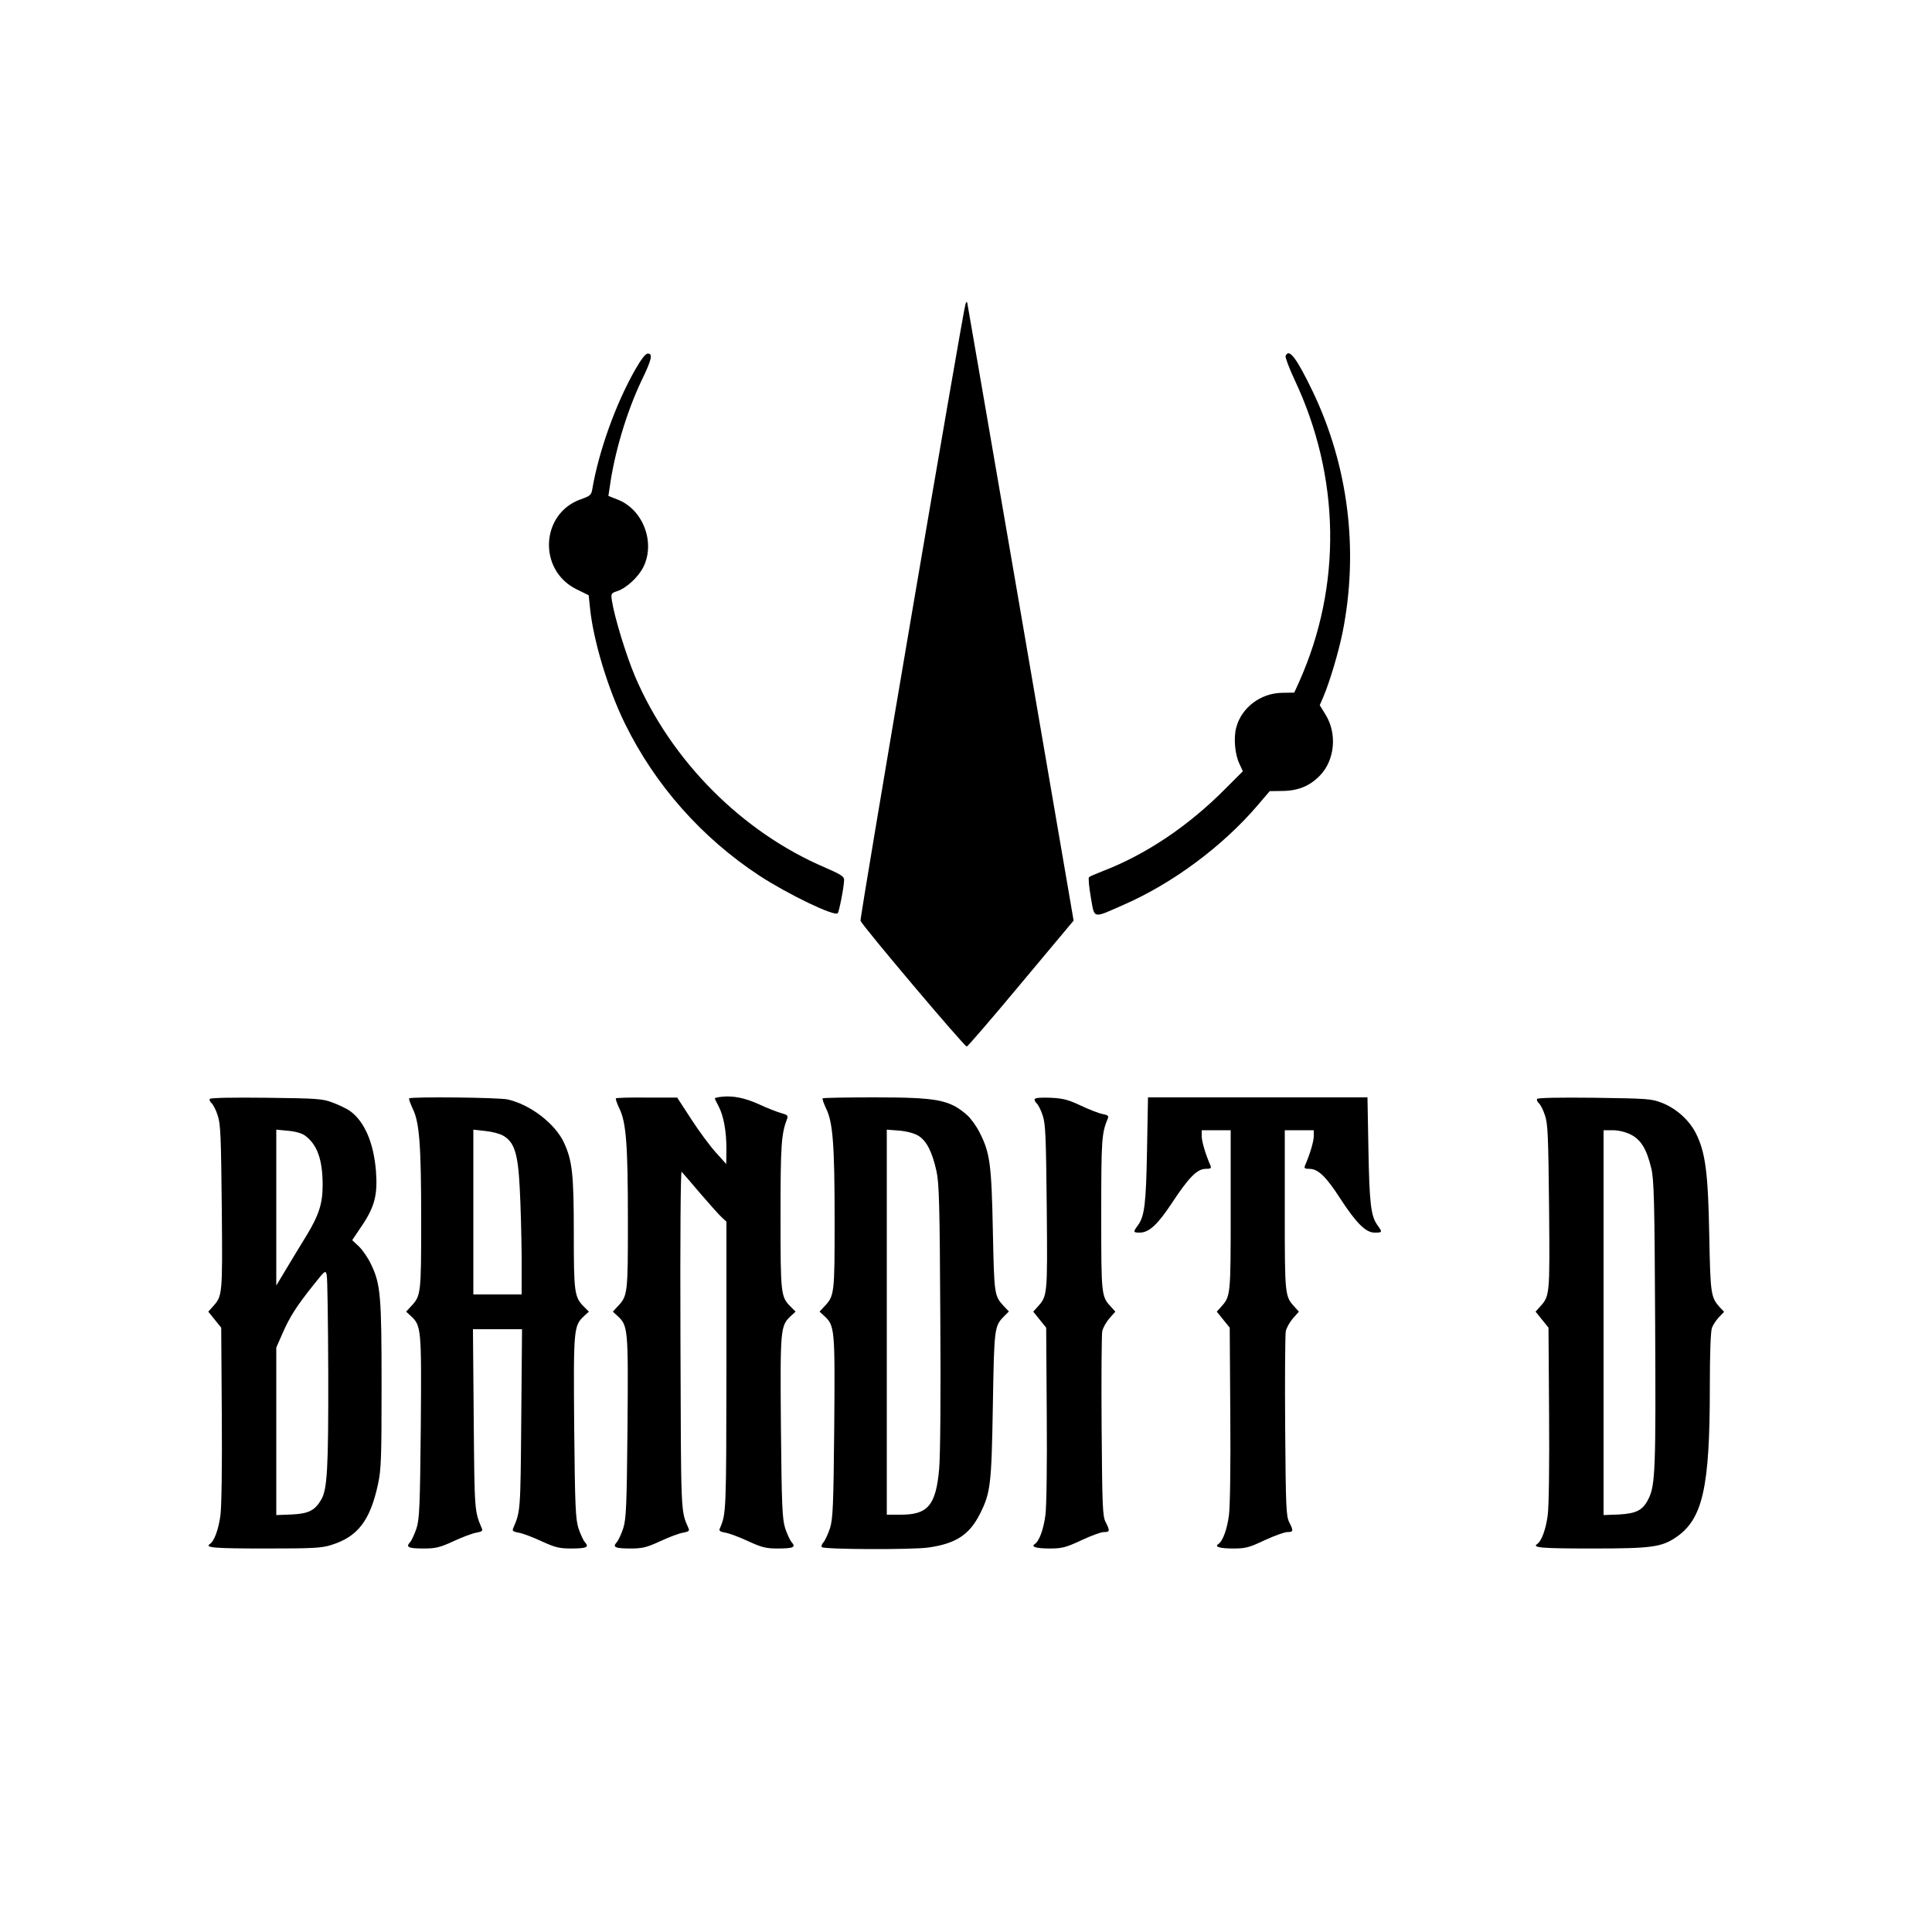
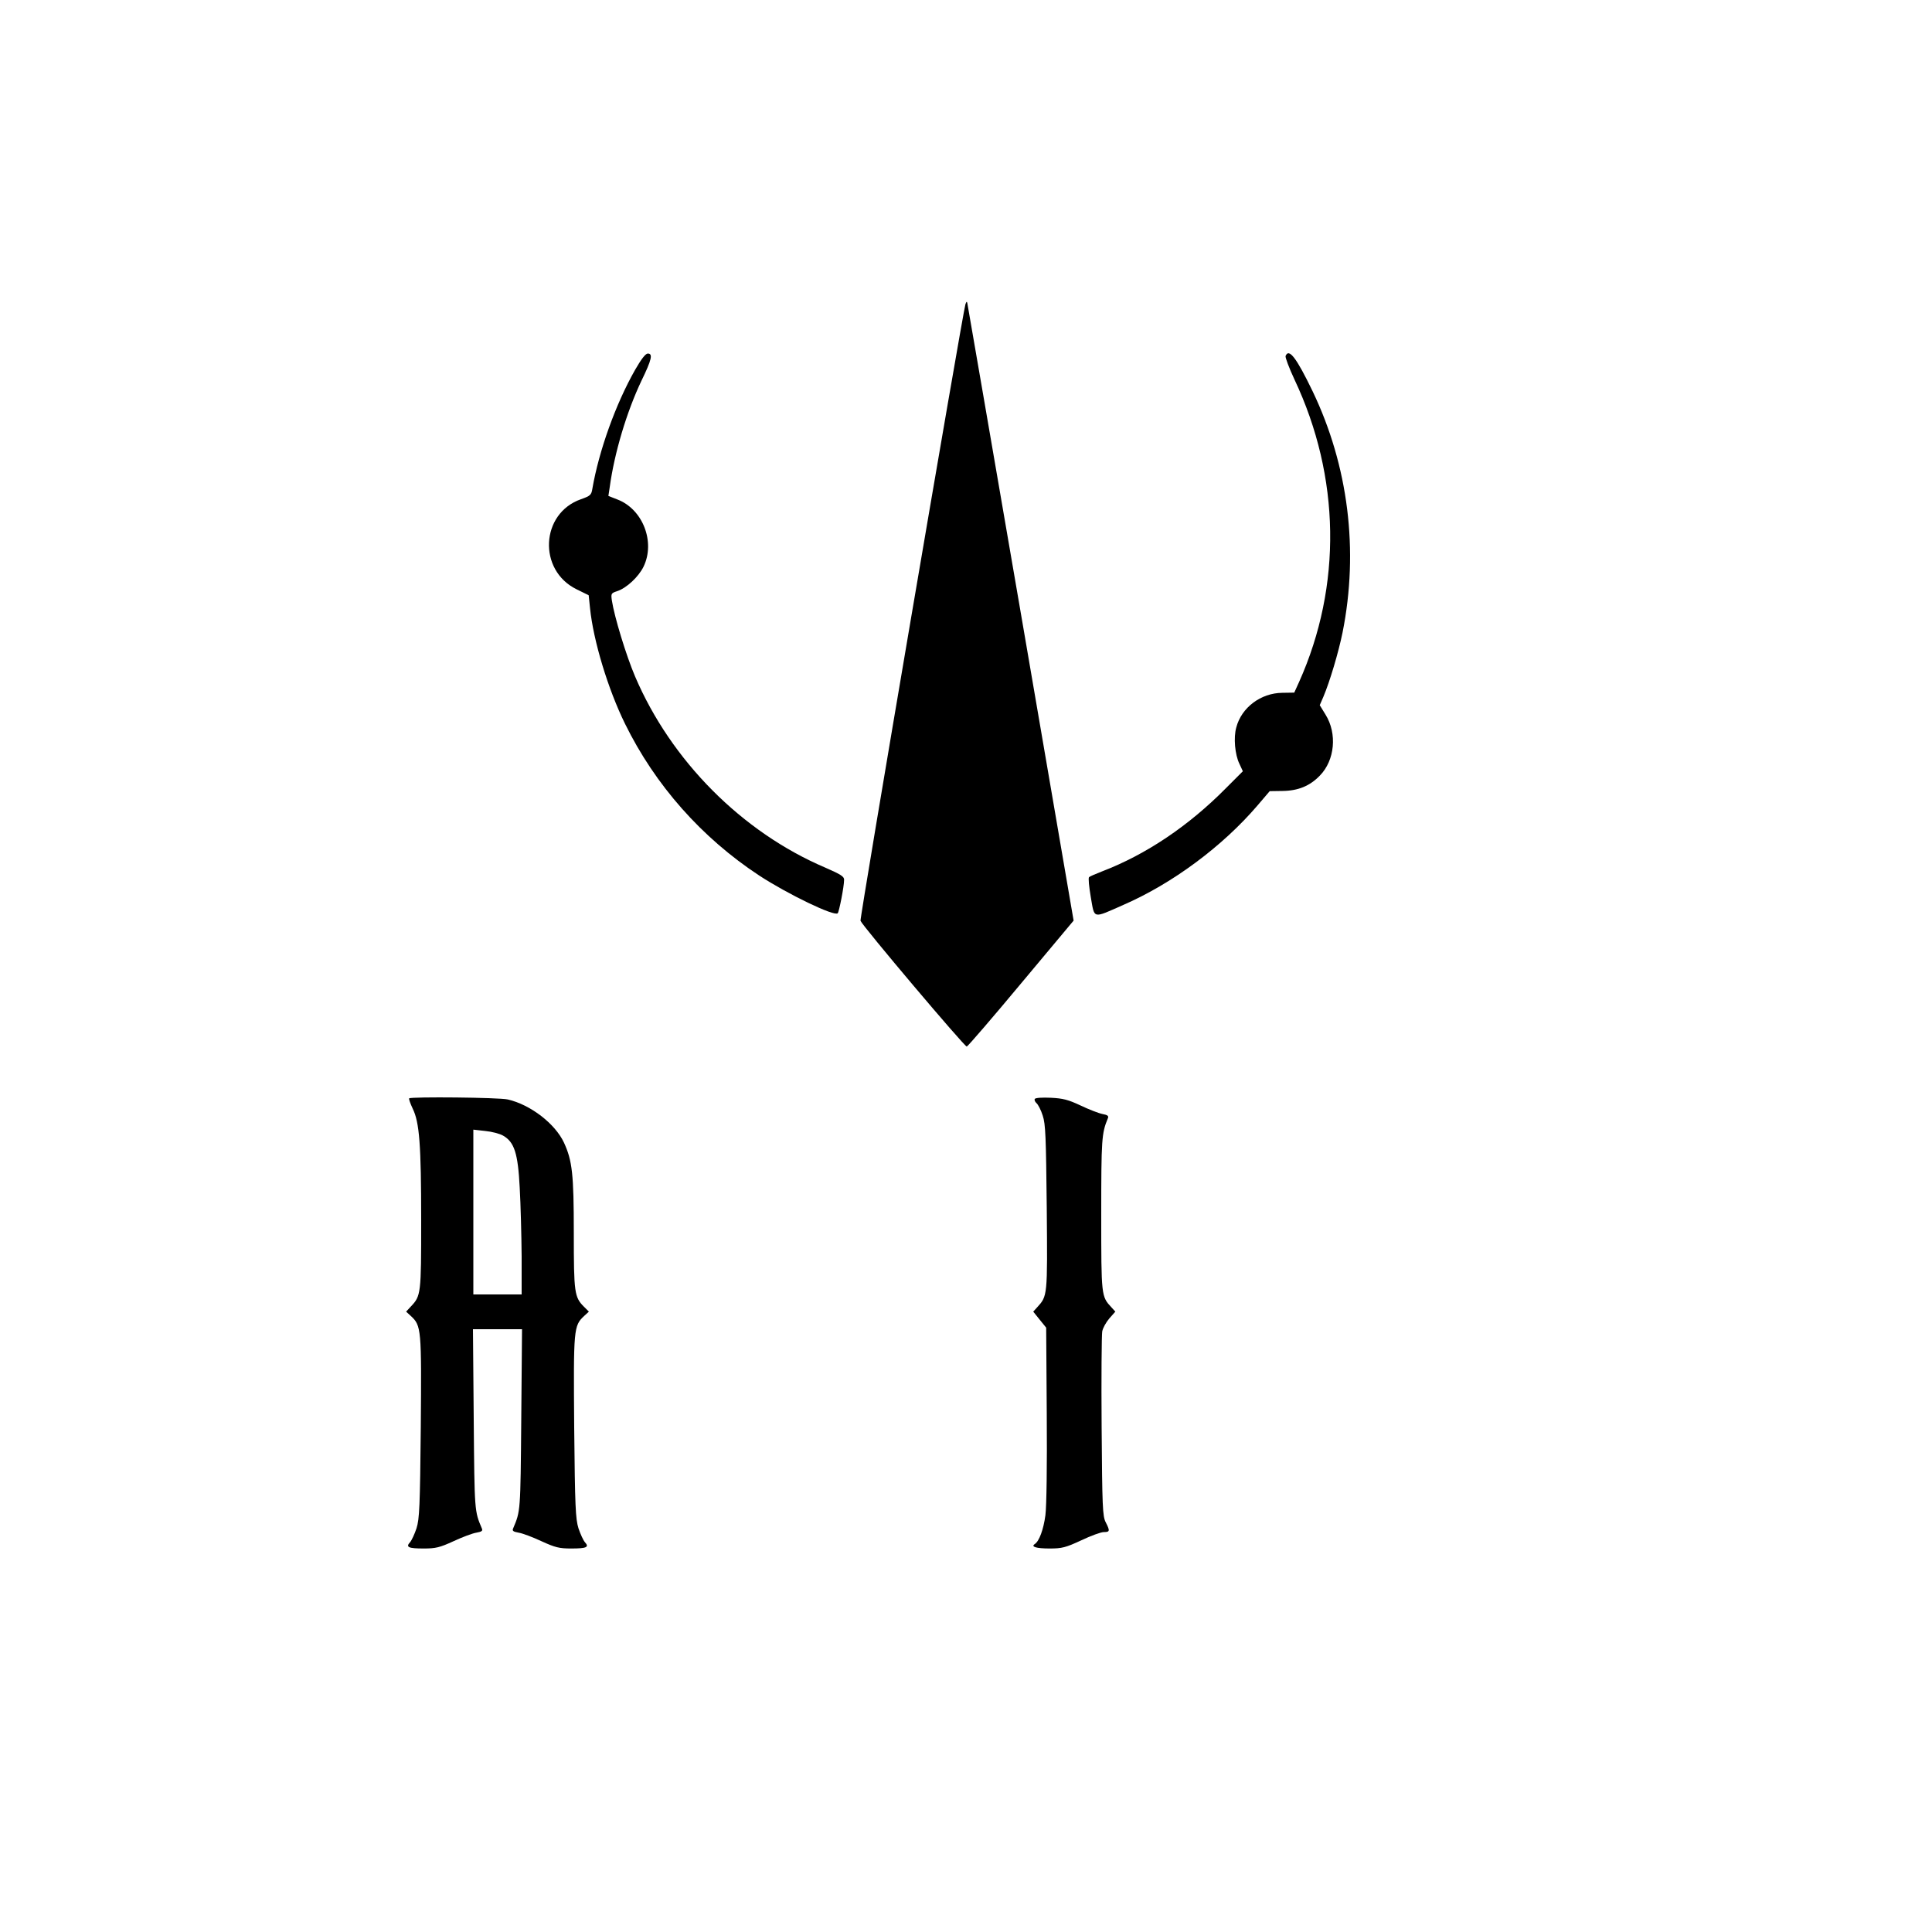
<svg xmlns="http://www.w3.org/2000/svg" version="1.0" width="1000" height="1000" viewBox="0 0 1000 1000" preserveAspectRatio="xMidYMid meet">
  <g transform="translate(0,1000) scale(0.1,-0.1)" fill="#000000" stroke="none">
    <path d="M4997 8425 c-14 -44 -548 -3179 -543 -3191 11 -28 540 -654 550 -651 6 2 133 149 282 328 l271 324 -273 1590 c-151 875 -275 1597 -277 1605 -2 11 -5 10 -10 -5z" />
    <path d="M3288 8087 c-101 -177 -188 -420 -222 -617 -5 -32 -11 -37 -59 -54 -209 -73 -224 -367 -23 -466 l63 -31 7 -67 c17 -168 93 -419 181 -598 156 -318 397 -590 695 -786 147 -96 389 -213 406 -195 7 7 33 138 33 173 1 17 -17 28 -97 63 -432 184 -799 554 -985 990 -46 108 -107 308 -120 393 -5 35 -4 38 27 48 49 16 111 74 137 127 62 128 -4 298 -136 348 l-46 18 7 46 c24 177 88 390 164 550 54 111 60 141 33 141 -12 0 -34 -29 -65 -83z" />
    <path d="M6654 8157 c-2 -7 18 -61 46 -121 238 -504 247 -1068 24 -1566 l-25 -55 -62 -1 c-111 -1 -211 -76 -238 -179 -15 -53 -7 -141 16 -188 l18 -39 -89 -89 c-192 -194 -412 -342 -639 -429 -33 -13 -64 -26 -68 -30 -5 -4 0 -51 9 -104 20 -114 7 -111 168 -40 255 111 513 303 694 514 l64 75 66 1 c82 1 142 26 194 80 77 79 90 217 29 315 l-30 49 19 44 c33 78 78 229 99 332 85 425 30 863 -155 1249 -84 174 -123 225 -140 182z" />
-     <path d="M3733 4323 c-18 -2 -33 -6 -33 -8 0 -3 9 -22 20 -42 26 -51 40 -129 40 -222 l-1 -76 -54 60 c-30 33 -87 110 -127 172 l-73 112 -156 0 c-86 1 -158 -1 -161 -4 -3 -3 6 -27 18 -53 35 -71 44 -186 44 -580 0 -379 -1 -389 -53 -444 l-25 -27 24 -22 c55 -51 56 -65 52 -575 -4 -414 -7 -475 -22 -524 -10 -30 -25 -63 -34 -73 -23 -25 -8 -32 71 -32 62 0 83 5 155 38 45 21 98 41 118 44 27 5 34 9 28 22 -41 95 -39 53 -42 976 -2 537 1 876 6 870 5 -5 50 -57 99 -115 50 -58 100 -114 112 -124 l21 -19 0 -751 c-1 -757 -1 -759 -34 -837 -6 -13 1 -17 28 -22 20 -3 73 -23 118 -44 72 -33 93 -38 155 -38 79 0 94 7 71 32 -9 10 -24 43 -34 73 -15 49 -18 110 -22 524 -4 510 -3 524 52 575 l24 22 -25 25 c-52 52 -53 64 -53 472 0 371 4 423 35 504 5 13 -2 19 -33 27 -21 6 -72 26 -113 45 -75 34 -137 46 -196 39z" />
-     <path d="M1086 4312 c-3 -5 1 -15 9 -22 8 -7 23 -35 32 -64 15 -44 17 -110 21 -478 4 -461 4 -455 -50 -515 l-20 -22 33 -41 34 -42 3 -447 c2 -267 -1 -477 -7 -524 -10 -74 -32 -134 -55 -149 -28 -19 28 -23 287 -23 244 0 290 2 341 18 138 43 202 126 243 317 16 75 18 137 18 510 0 464 -5 524 -55 627 -15 32 -43 73 -62 91 l-35 33 53 79 c64 96 79 158 70 278 -12 149 -60 258 -135 312 -17 12 -57 31 -89 43 -52 20 -80 22 -343 25 -175 2 -289 0 -293 -6z m493 -190 c63 -46 91 -125 91 -256 0 -95 -19 -154 -81 -257 -28 -46 -76 -124 -105 -173 l-54 -90 0 403 0 404 62 -6 c37 -3 71 -13 87 -25z m120 -1232 c1 -494 -5 -600 -37 -653 -32 -55 -65 -72 -153 -76 l-79 -3 0 433 0 434 33 75 c37 85 73 141 161 251 58 73 61 76 67 50 4 -14 7 -244 8 -511z" />
    <path d="M2118 4315 c-3 -3 6 -27 18 -53 35 -71 44 -186 44 -580 0 -379 -1 -389 -53 -444 l-25 -27 24 -22 c55 -51 56 -65 52 -575 -4 -414 -7 -475 -22 -524 -10 -30 -25 -63 -34 -73 -23 -25 -8 -32 71 -32 62 0 83 5 155 38 45 21 98 41 118 44 27 5 34 9 28 22 -38 90 -38 84 -42 564 l-4 467 127 0 127 0 -4 -467 c-4 -480 -4 -474 -42 -564 -6 -13 1 -17 28 -22 20 -3 73 -23 118 -44 72 -33 93 -38 155 -38 79 0 94 7 71 32 -9 10 -24 43 -34 73 -15 49 -18 110 -22 524 -4 510 -3 524 52 575 l24 22 -25 25 c-50 50 -53 72 -53 381 0 308 -8 375 -51 469 -46 98 -173 196 -290 223 -44 11 -501 15 -511 6z m486 -193 c58 -33 77 -91 86 -269 5 -87 9 -247 10 -355 l0 -198 -125 0 -125 0 0 426 0 427 62 -7 c33 -3 75 -14 92 -24z" />
-     <path d="M4258 4315 c-3 -3 6 -27 18 -53 35 -71 44 -186 44 -580 0 -379 -1 -389 -53 -444 l-25 -27 24 -22 c55 -51 56 -65 52 -575 -4 -414 -7 -475 -22 -524 -10 -30 -25 -63 -34 -73 -8 -9 -12 -20 -8 -25 13 -12 465 -14 551 -2 142 20 212 66 266 172 56 111 61 149 68 563 7 409 7 411 62 466 l21 21 -25 26 c-51 55 -51 58 -58 392 -7 345 -15 403 -68 507 -16 33 -46 74 -65 91 -91 80 -154 92 -482 92 -143 0 -263 -2 -266 -5z m496 -194 c42 -26 71 -83 93 -182 14 -63 17 -175 20 -755 3 -408 0 -724 -6 -788 -17 -187 -58 -236 -198 -236 l-73 0 0 996 0 997 64 -5 c41 -4 77 -13 100 -27z" />
    <path d="M5356 4312 c-3 -5 1 -15 9 -22 8 -7 23 -35 32 -64 15 -44 17 -110 21 -478 4 -461 4 -455 -50 -515 l-20 -22 33 -41 34 -42 3 -447 c2 -267 -1 -477 -7 -524 -10 -74 -32 -134 -55 -149 -22 -14 8 -23 77 -23 64 0 83 5 163 42 50 24 103 43 117 43 32 0 33 6 10 51 -16 31 -18 79 -21 494 -2 253 0 475 3 493 3 18 20 48 37 68 l31 35 -20 22 c-53 57 -53 57 -53 480 0 390 2 421 34 498 6 13 -1 18 -28 23 -20 4 -71 24 -113 44 -64 30 -91 37 -154 40 -44 2 -79 0 -83 -6z" />
-     <path d="M5937 4048 c-5 -280 -13 -343 -47 -390 -26 -35 -25 -38 9 -38 48 0 93 41 168 155 87 132 130 175 174 175 26 0 30 3 24 18 -25 57 -44 121 -45 150 l0 32 75 0 75 0 0 -415 c0 -446 0 -444 -52 -502 l-20 -22 33 -41 34 -42 3 -447 c2 -267 -1 -477 -7 -524 -10 -74 -32 -134 -55 -149 -22 -14 8 -23 77 -23 64 0 83 5 163 43 50 23 103 42 117 42 32 0 33 6 10 51 -16 31 -18 79 -21 494 -2 253 0 475 3 493 3 18 20 48 37 68 l31 35 -20 22 c-53 58 -53 55 -53 502 l0 415 75 0 75 0 0 -32 c-1 -29 -20 -93 -45 -150 -6 -15 -2 -18 23 -18 44 0 86 -40 158 -152 84 -129 133 -178 179 -178 41 0 41 2 15 38 -34 47 -42 110 -47 390 l-5 272 -568 0 -568 0 -5 -272z" />
-     <path d="M7956 4312 c-3 -5 1 -15 9 -22 8 -7 23 -35 32 -64 15 -44 17 -110 21 -478 4 -461 4 -455 -50 -515 l-20 -22 33 -41 34 -42 3 -447 c2 -267 -1 -477 -7 -524 -10 -74 -32 -134 -55 -149 -28 -19 28 -23 287 -23 304 0 357 7 432 58 138 94 175 256 175 772 0 176 4 294 11 312 5 15 22 40 36 55 l27 28 -21 22 c-48 53 -50 67 -56 378 -6 323 -20 427 -70 526 -34 66 -100 126 -173 155 -56 22 -73 23 -350 27 -181 2 -294 0 -298 -6z m484 -184 c54 -27 83 -76 107 -175 14 -59 17 -164 20 -800 4 -749 1 -841 -34 -910 -29 -60 -63 -77 -154 -82 l-79 -3 0 996 0 996 48 0 c30 0 65 -9 92 -22z" />
  </g>
</svg>